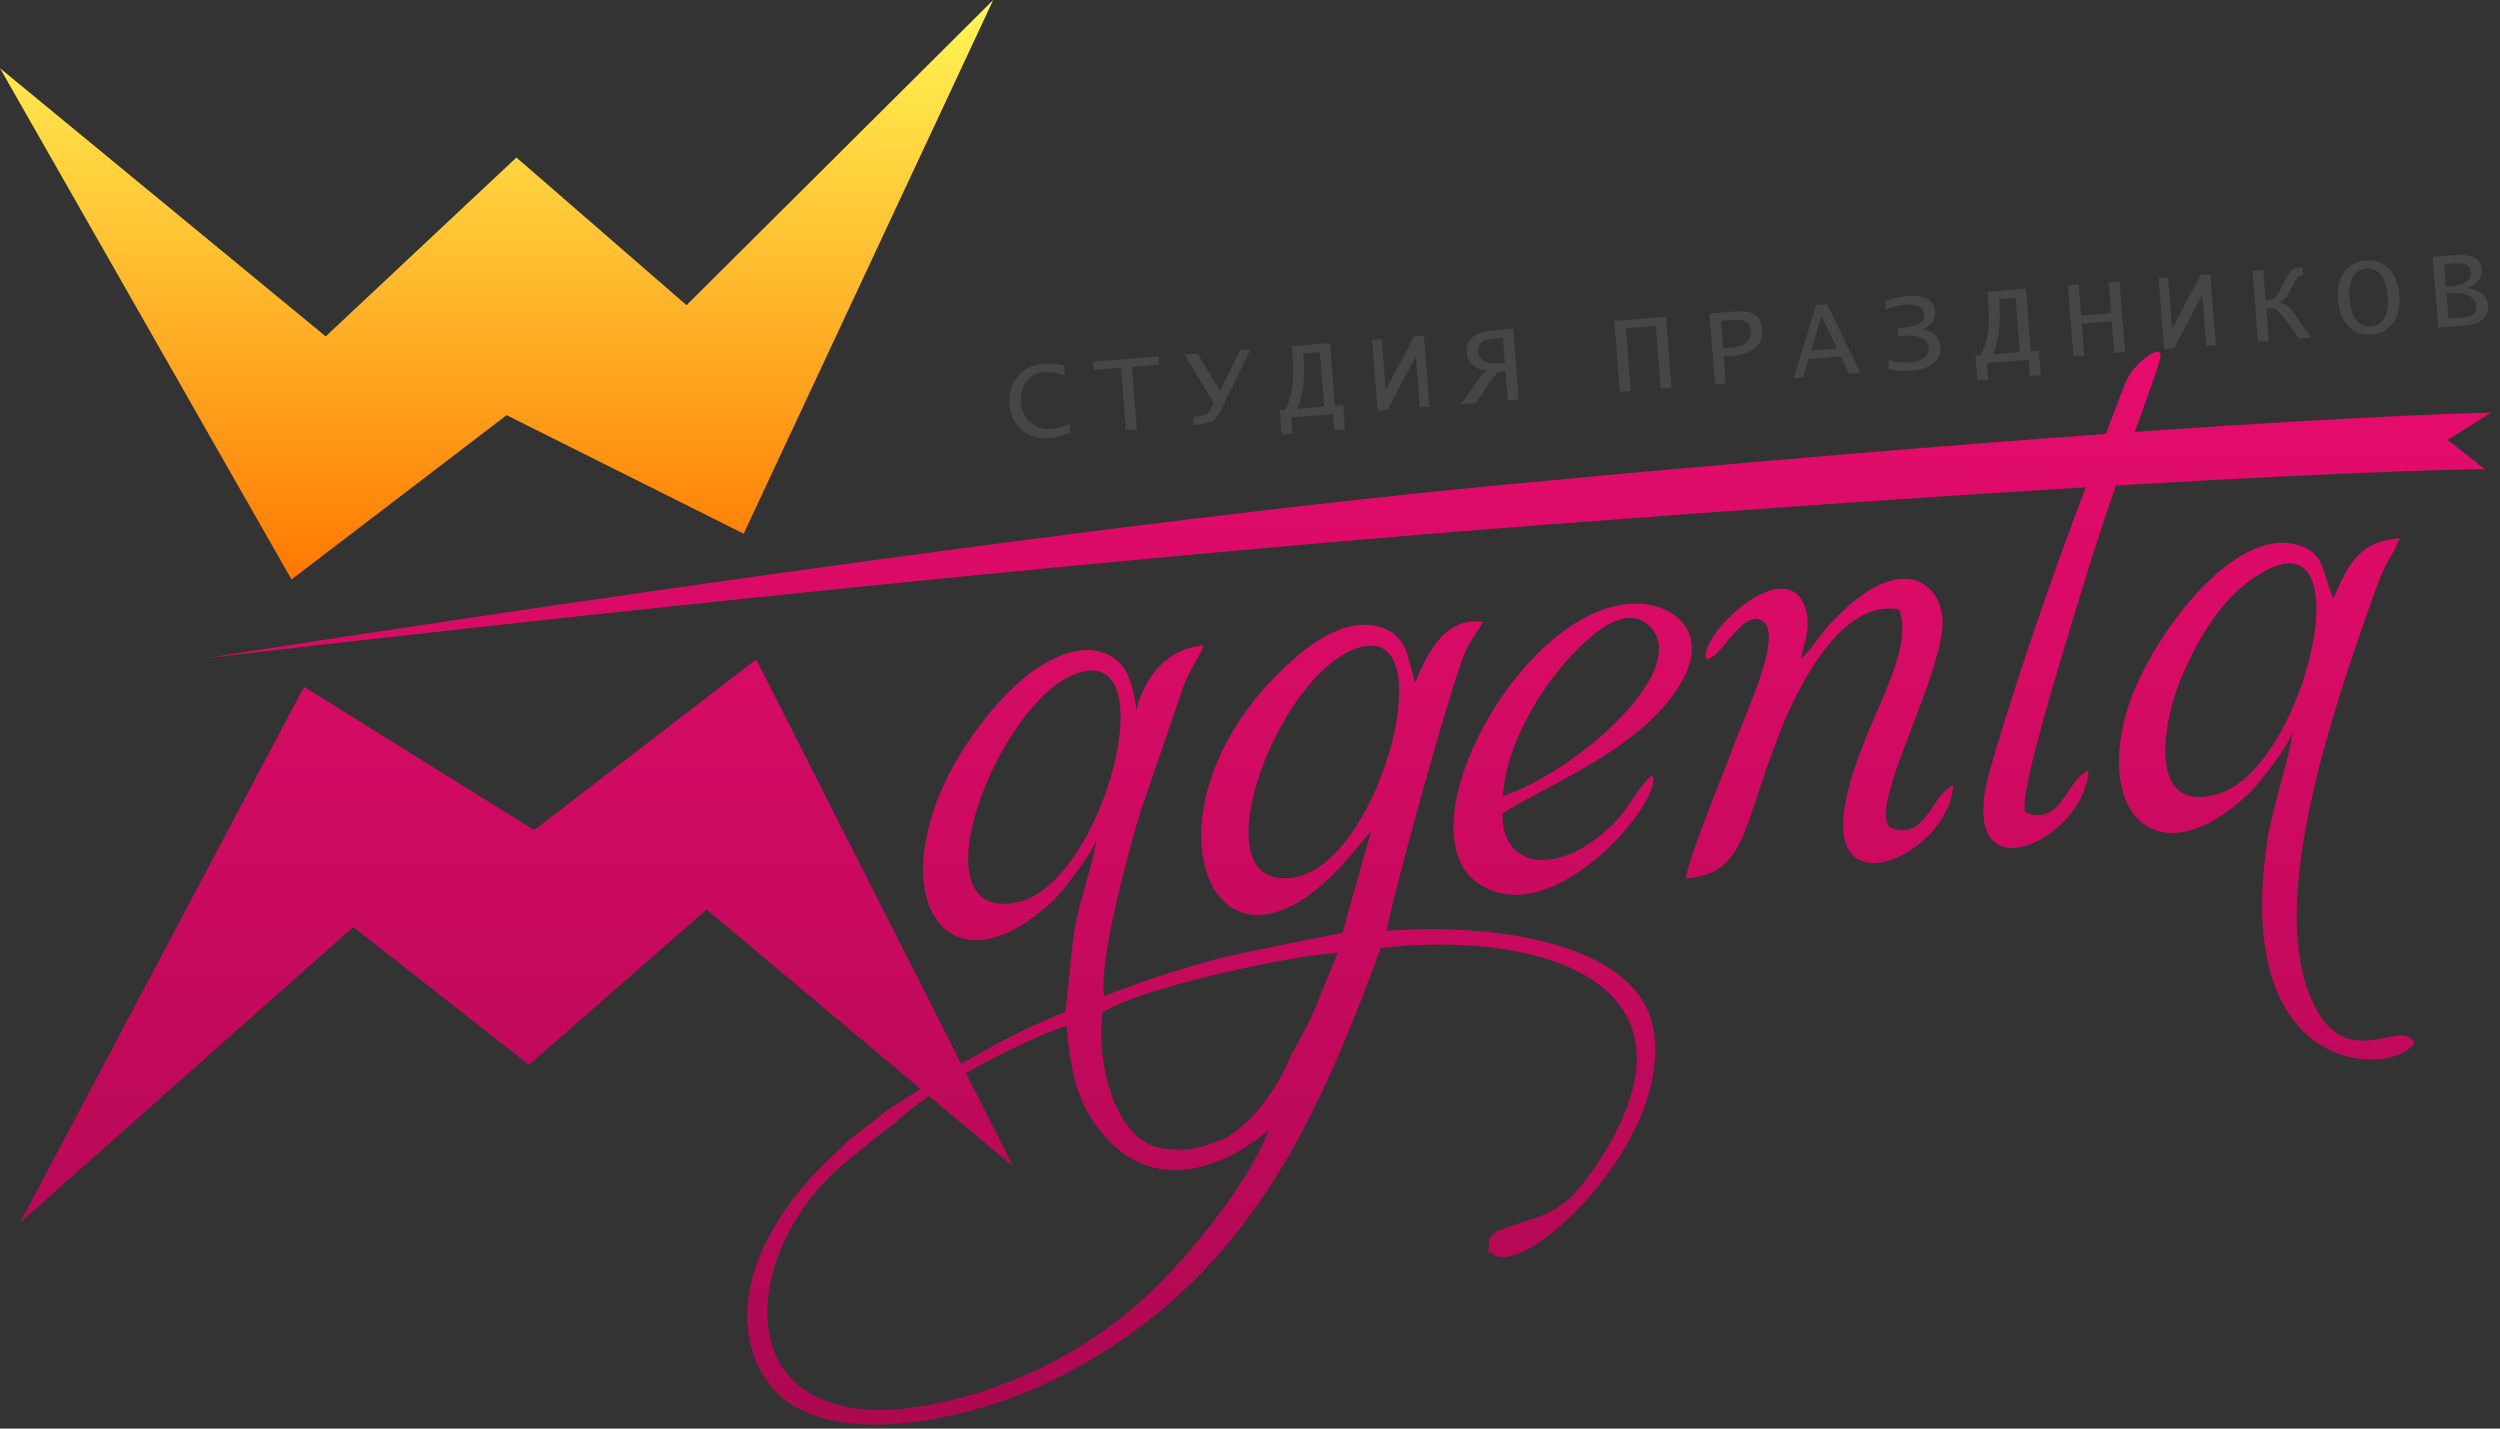
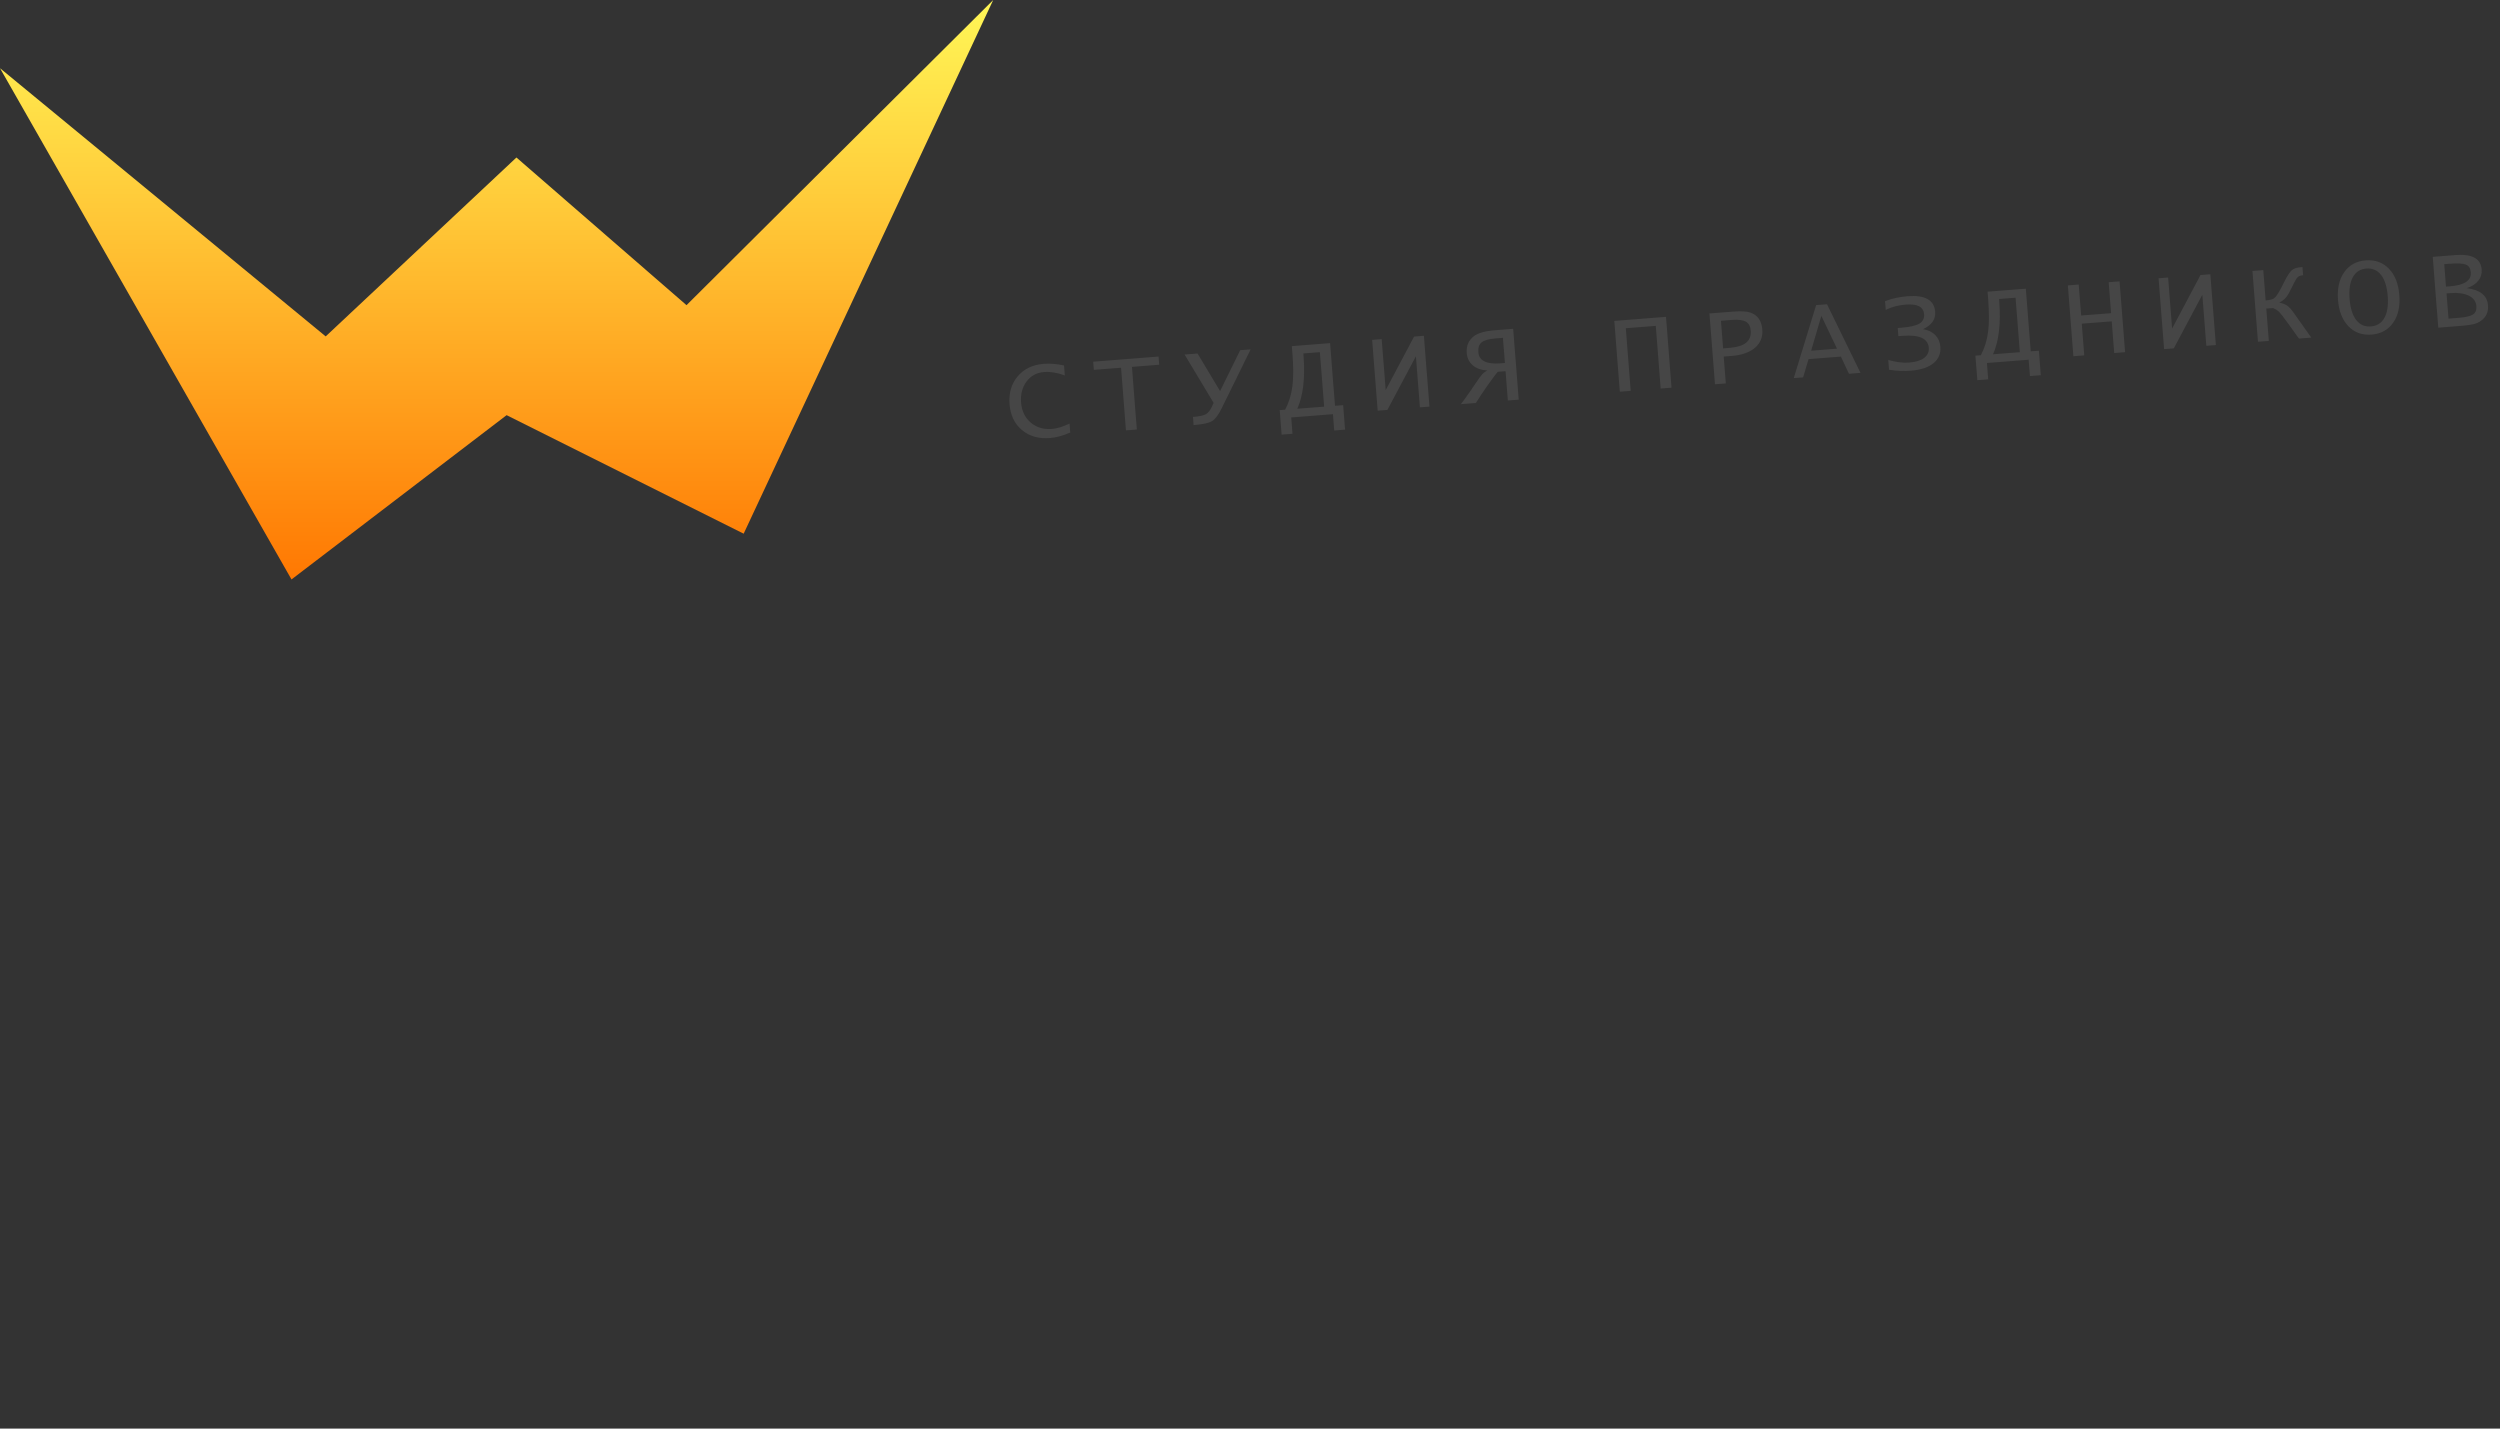
<svg xmlns="http://www.w3.org/2000/svg" width="210" height="120" viewBox="0 0 210 120" fill="none">
  <rect x="0" y="0" width="210" height="120" fill="#333333" stroke="none" />
  <g clip-path="url(#clip0_3_100)">
-     <path d="M125.388 105.333C125.003 104.907 124.999 106.087 125.065 104.485C125.103 103.561 125.784 103.401 126.532 103.129C129.739 101.961 131.165 102.132 133.85 98.229C144.322 83.011 130.274 78.027 115.982 79.629C110.357 94.946 104.37 107.92 88.736 115.783C81.37 119.488 69.366 121.898 64.872 116.572C62.304 113.531 62.122 108.983 64.158 104.734C66.538 99.765 69.936 97.227 71.222 95.838C73.366 94.153 72.43 94.933 74.471 93.292C75.456 92.672 76.404 92.067 77.341 91.475L59.352 76.401L44.433 89.445L29.674 77.866L1.684 102.701L25.539 57.692L44.871 69.728L63.521 55.392L80.749 89.376C83.361 87.826 86.102 86.372 89.474 84.998C89.896 82.198 89.878 79.875 90.466 77.07C90.829 75.336 92.038 71.643 92.102 70.45C91.941 71.449 89.141 75.014 88.519 75.603C80.826 82.902 75.284 77.392 78.444 67.996C79.855 63.798 83.095 59.442 85.826 57.112C87.24 55.904 89.952 54.104 92.359 54.732C94.563 55.307 95.105 57.091 95.488 59.738C95.471 58.991 96.861 54.516 101.133 54.214C100.583 55.467 100.018 56.088 99.424 57.605L95.773 68.269C94.826 71.349 92.306 80.612 92.734 83.678C95.661 82.53 98.734 81.495 102.093 80.588C104.002 80.073 112.771 78.36 112.771 78.36L115.173 69.795C114.24 70.886 112.677 72.981 110.76 74.561C100.608 83.061 95.451 66.034 109.522 54.657C111.069 53.404 113.643 51.962 115.886 52.654C118.137 53.348 118.202 54.979 118.864 57.351C119.87 55.004 121.264 51.802 124.57 52.237C124.086 53.156 123.57 53.642 123.066 54.806C121.718 57.929 116.451 77.28 116.501 78.195C125.145 77.503 137.442 79.075 138.858 86.314C140.696 95.703 128.038 107.555 125.388 105.333ZM81.136 90.141L85.115 97.989L78.039 92.06C76.893 92.837 75.925 93.589 75.267 94.25C74.225 95.073 73.982 95.191 71.986 96.862C61.119 104.848 60.323 122.967 80.879 117.372C87.156 115.665 92.518 112.399 96.385 108.799C99.386 106.004 104.791 99.693 106.562 94.915C106.685 94.842 98.016 102.834 92.019 94.474C90.38 92.189 89.862 89.535 89.592 86.16C87.292 86.933 84.044 88.474 81.136 90.141ZM205.598 36.956L208.723 39.407C208.723 39.407 200.636 39.432 177.736 40.78C176.923 43.125 176.073 45.665 175.29 48.207C172.341 57.784 169.378 67.677 170.184 68.264C173.175 69.403 173.467 65.616 175.431 64.695C175.159 70.433 164.778 75.45 166.88 65.789C167.33 63.721 169.98 55.268 172.856 47.287C173.643 45.104 174.446 42.934 175.197 40.931C163.581 41.63 148.436 42.651 128.986 44.141C78.723 47.99 17.352 55.278 17.352 55.278C17.352 55.278 83.795 44.717 126.695 40.683C147.98 38.682 164.456 37.345 176.893 36.451C177.631 34.517 178.215 33.001 178.53 32.166C179.144 30.536 181.849 28.498 181.437 30.168C181.229 31.008 180.404 33.268 179.326 36.278C200.752 34.775 209.246 34.662 209.246 34.662L205.598 36.956ZM90.329 56.603C83.796 59.087 76.686 77.426 85.316 75.824C92.649 74.464 98.135 53.637 90.329 56.603ZM92.604 85.061C92.042 89.826 93.933 96.37 98.135 96.521C99.873 96.73 101.223 96.332 102.906 95.617C105.101 94.433 107.374 91.393 108.376 88.768C110.701 84.54 109.58 86.744 112.368 80.044C108.159 80.259 95.454 83.109 92.604 85.061ZM113.809 54.512C106.894 57.148 100.411 75.473 108.958 73.65C116.065 72.132 121.453 51.597 113.809 54.512ZM190.493 70.397C190.895 67.806 192.473 63.07 192.566 61.452C192.412 62.472 189.661 65.945 188.977 66.593C181.224 73.942 175.851 68.299 178.817 59.214C180.556 53.892 187.164 44.628 192.596 45.679C195.311 46.204 195.023 48.009 195.997 50.291C197.159 47.716 197.969 45.454 201.592 45.217C200.343 47.987 200.72 46.17 199.061 50.9C195.961 59.731 190.844 74.642 193.824 83.082C196.578 90.877 201.631 85.283 202.817 87.575C201.216 90.448 187.314 90.874 190.493 70.397ZM190.505 47.834C187.041 49.58 184.823 53.159 183.173 57.062C181.764 60.394 180.191 68.531 186.345 66.681C193.469 64.54 198.48 43.814 190.505 47.834ZM141.473 56.865C138.451 62.788 129.718 65.983 126.203 68.343C126.176 72.235 129.407 73.253 132.917 71.221C134.242 70.452 135.447 69.368 136.208 68.439C136.823 67.691 138.047 65.537 138.814 65.141C139.779 67.214 130.33 78.563 124.103 74.156C117.829 69.715 127.404 51.676 136.693 50.742C140.381 50.372 143.496 52.901 141.473 56.865ZM138.412 52.452C135.717 50.108 131.173 55.943 130.333 57.057C128.584 59.379 126.451 63.225 126.233 66.888C132.596 64.716 142.461 55.974 138.412 52.452ZM158.816 69.526C161.808 70.665 162.099 66.88 164.063 65.959C163.793 71.695 152.991 76.712 155.092 67.052C156.495 60.601 160.911 55.036 159.535 51.203C154.721 50.237 151.045 57.62 149.551 61.417C146.174 69.996 146.675 73.31 141.603 73.799C141.806 72.094 144.628 65.338 145.422 63.171C146.613 59.929 149.818 53.397 148.074 52.169C146.568 51.109 144.735 54.771 143.79 55.209C143.115 55.524 143.515 55.315 143.283 55.257C142.853 53.234 150.035 46.373 151.634 51.039C152.177 52.624 151.546 53.947 151.269 55.382C152.219 54.503 152.785 53.422 153.827 52.303C159.985 45.687 163.516 49.316 163.157 52.784C162.618 57.988 156.841 68.091 158.816 69.526Z" fill="url(#paint0_linear_3_100)" />
    <path d="M62.468 44.829L83.43 0L57.667 25.635L43.38 13.23L27.358 28.257L0 5.729L24.486 48.673L42.556 34.873L62.468 44.829Z" fill="url(#paint1_linear_3_100)" />
    <path fill-rule="evenodd" clip-rule="evenodd" d="M86.579 35.495C87.062 35.907 87.657 36.087 88.36 36.031C88.787 35.998 89.281 35.847 89.841 35.58L89.9 36.331C89.305 36.598 88.737 36.752 88.196 36.795C87.251 36.869 86.467 36.646 85.844 36.123C85.222 35.602 84.875 34.879 84.802 33.954C84.73 33.018 84.957 32.236 85.486 31.611C86.016 30.984 86.744 30.636 87.671 30.563C88.196 30.521 88.766 30.567 89.38 30.699L89.446 31.538C88.811 31.305 88.229 31.209 87.697 31.251C87.082 31.299 86.594 31.564 86.231 32.047C85.87 32.529 85.716 33.119 85.771 33.818C85.827 34.522 86.096 35.081 86.579 35.495ZM95.083 30.818L95.494 36.079L94.581 36.15L94.169 30.889L91.884 31.067L91.829 30.382L97.32 29.951L97.373 30.638L95.083 30.818ZM102.608 34.323C102.343 34.864 102.076 35.214 101.808 35.375C101.541 35.537 101.047 35.645 100.327 35.7L100.262 35.706L100.209 35.02L100.283 35.014C100.759 34.977 101.096 34.903 101.292 34.793C101.488 34.682 101.657 34.473 101.798 34.163L101.945 33.843L99.506 29.781L100.594 29.695L102.488 32.85L104.176 29.416L105.054 29.347L102.608 34.323ZM112.074 36.162L111.967 34.79L108.462 35.065L108.569 36.437L107.656 36.508L107.495 34.449L107.954 34.414C108.267 33.811 108.47 33.157 108.561 32.452C108.652 31.746 108.653 30.833 108.565 29.711L108.515 29.076L111.728 28.824L112.139 34.087L112.826 34.032L112.987 36.091L112.074 36.162ZM110.869 29.582L109.483 29.69L109.493 29.834C109.643 31.732 109.469 33.232 108.973 34.334L111.227 34.158L110.869 29.582ZM119.271 34.218L118.935 29.93L116.54 34.433L115.725 34.496L115.259 28.548L116.062 28.485L116.397 32.771L118.782 28.273L119.608 28.208L120.073 34.156L119.271 34.218ZM126.659 33.641L126.466 31.179L125.81 31.23C125.674 31.392 125.502 31.616 125.298 31.9L124.856 32.517C124.697 32.741 124.545 32.963 124.401 33.183L124.089 33.673C124.074 33.697 124.036 33.755 123.971 33.85L122.714 33.949C122.883 33.73 123.024 33.542 123.135 33.385L123.412 32.985L123.585 32.742L123.71 32.556L123.948 32.206C124.221 31.802 124.407 31.546 124.506 31.437C124.605 31.328 124.745 31.223 124.927 31.122C124.421 31.089 124.016 30.945 123.713 30.688C123.41 30.43 123.241 30.083 123.207 29.647C123.161 29.069 123.35 28.61 123.771 28.269C124.118 27.984 124.72 27.807 125.576 27.741L127.107 27.621L127.572 33.569L126.659 33.641ZM126.247 28.378L125.64 28.426C125.074 28.47 124.683 28.578 124.464 28.751C124.246 28.924 124.152 29.201 124.182 29.585C124.238 30.301 124.861 30.613 126.051 30.521L126.412 30.492L126.247 28.378ZM139.497 32.636L139.084 27.374L136.568 27.571L136.979 32.832L136.066 32.903L135.601 26.956L139.944 26.616L140.409 32.564L139.497 32.636ZM147.424 29.208C146.967 29.6 146.313 29.831 145.461 29.897L144.793 29.949L144.97 32.208L144.057 32.279L143.591 26.33L145.526 26.179C146.217 26.125 146.713 26.148 147.017 26.249C147.637 26.461 147.976 26.939 148.035 27.681C148.084 28.305 147.88 28.814 147.424 29.208ZM146.651 27.019C146.405 26.88 146.01 26.832 145.466 26.873L144.558 26.945L144.74 29.264L145.309 29.218C146.546 29.122 147.13 28.641 147.062 27.776C147.034 27.411 146.897 27.158 146.651 27.019ZM155.313 31.397L154.635 29.953L151.917 30.166L151.463 31.699L150.675 31.76L152.555 25.629L153.469 25.558L156.281 31.322L155.313 31.397ZM152.994 26.531L152.136 29.459L154.308 29.288L152.994 26.531ZM162.99 29.127C163.036 29.695 162.843 30.156 162.413 30.508C161.984 30.86 161.36 31.069 160.54 31.134C159.885 31.184 159.265 31.158 158.678 31.055L158.613 30.234C159.263 30.424 159.848 30.496 160.371 30.456C160.921 30.413 161.34 30.283 161.627 30.066C161.915 29.849 162.046 29.564 162.017 29.213C161.957 28.434 161.22 28.1 159.808 28.21L159.465 28.236L159.412 27.551L159.75 27.524C160.448 27.469 160.942 27.355 161.232 27.179C161.521 27.005 161.652 26.742 161.625 26.394C161.577 25.779 161.064 25.508 160.088 25.585C159.442 25.636 158.88 25.785 158.401 26.035L158.344 25.301C158.911 25.078 159.543 24.937 160.237 24.883C161.706 24.768 162.479 25.205 162.556 26.195C162.605 26.822 162.266 27.307 161.536 27.65C161.968 27.723 162.31 27.888 162.564 28.145C162.817 28.404 162.96 28.732 162.99 29.127ZM170.514 31.589L170.406 30.217L166.902 30.491L167.01 31.863L166.096 31.935L165.934 29.876L166.393 29.84C166.707 29.238 166.91 28.584 167 27.878C167.092 27.173 167.093 26.258 167.006 25.138L166.955 24.502L170.168 24.251L170.58 29.512L171.266 29.459L171.427 31.517L170.514 31.589ZM169.309 25.008L167.923 25.117L167.934 25.26C168.082 27.158 167.908 28.658 167.414 29.76L169.666 29.584L169.309 25.008ZM177.595 29.654L177.387 26.993L174.869 27.189L175.078 29.85L174.164 29.922L173.699 23.974L174.613 23.902L174.816 26.503L177.333 26.307L177.129 23.706L178.043 23.634L178.509 29.582L177.595 29.654ZM185.331 29.048L184.995 24.759L182.6 29.262L181.785 29.326L181.319 23.378L182.121 23.314L182.457 27.6L184.842 23.102L185.667 23.038L186.133 28.985L185.331 29.048ZM193.117 28.439C193.069 28.377 193.033 28.332 193.009 28.303L192.636 27.777L192.181 27.145C191.809 26.633 191.563 26.318 191.445 26.197C191.327 26.078 191.155 25.971 190.93 25.876L190.368 25.92L190.581 28.637L189.669 28.708L189.203 22.761L190.116 22.689L190.315 25.235C190.649 25.208 190.88 25.152 191.008 25.066C191.137 24.98 191.289 24.779 191.463 24.464L191.648 24.136L191.877 23.676C192.133 23.167 192.343 22.841 192.51 22.698C192.675 22.554 192.939 22.468 193.3 22.441L193.407 22.431L193.462 23.118C193.267 23.134 193.12 23.183 193.022 23.269C192.925 23.355 192.813 23.529 192.684 23.794C192.614 23.94 192.564 24.041 192.535 24.1L192.41 24.338L192.256 24.645C192.066 25.003 191.798 25.261 191.454 25.416C191.744 25.477 191.971 25.565 192.134 25.682C192.298 25.798 192.48 26.001 192.683 26.29L192.987 26.723L193.317 27.183L193.612 27.607L194.025 28.182C194.049 28.217 194.092 28.275 194.151 28.357L193.117 28.439ZM201.022 27.113C200.601 27.713 199.997 28.045 199.212 28.106C198.425 28.168 197.778 27.935 197.268 27.407C196.758 26.88 196.467 26.14 196.391 25.188C196.318 24.239 196.492 23.464 196.913 22.864C197.334 22.264 197.938 21.932 198.723 21.871C199.51 21.81 200.157 22.043 200.667 22.571C201.177 23.097 201.468 23.836 201.542 24.785C201.618 25.737 201.443 26.513 201.022 27.113ZM200.569 24.86C200.508 24.085 200.322 23.498 200.012 23.097C199.7 22.697 199.287 22.517 198.775 22.558C198.261 22.598 197.883 22.84 197.64 23.283C197.397 23.727 197.304 24.337 197.365 25.111C197.427 25.89 197.611 26.48 197.922 26.88C198.231 27.281 198.642 27.46 199.156 27.421C199.668 27.381 200.048 27.139 200.293 26.695C200.538 26.251 200.629 25.64 200.569 24.86ZM208.992 25.647C209.028 26.118 208.896 26.498 208.592 26.789C208.395 26.981 208.165 27.117 207.9 27.196C207.636 27.274 207.205 27.337 206.608 27.383L204.815 27.524L204.35 21.576L206.269 21.425C207.659 21.316 208.391 21.723 208.463 22.643C208.49 22.996 208.394 23.309 208.175 23.582C207.956 23.857 207.634 24.064 207.214 24.205C208.335 24.346 208.927 24.825 208.992 25.647ZM207.549 22.878C207.523 22.541 207.385 22.324 207.138 22.225C206.891 22.126 206.426 22.103 205.742 22.157L205.316 22.19L205.464 24.076L205.784 24.052C207.014 23.956 207.602 23.564 207.549 22.878ZM207.387 24.841C206.997 24.645 206.482 24.571 205.842 24.621L205.508 24.647L205.675 26.766L206.499 26.701C207.103 26.654 207.512 26.56 207.729 26.418C207.948 26.277 208.043 26.041 208.017 25.71C207.987 25.327 207.777 25.037 207.387 24.841Z" fill="#464646" />
  </g>
  <defs>
    <linearGradient id="paint0_linear_3_100" x1="105.465" y1="29.545" x2="105.465" y2="119.666" gradientUnits="userSpaceOnUse">
      <stop stop-color="#E70C6C" />
      <stop offset="1" stop-color="#AD0851" />
    </linearGradient>
    <linearGradient id="paint1_linear_3_100" x1="41.715" y1="0" x2="41.715" y2="48.673" gradientUnits="userSpaceOnUse">
      <stop stop-color="#FFF757" />
      <stop offset="1" stop-color="#FF7802" />
    </linearGradient>
    <clipPath id="clip0_3_100">
      <rect width="210" height="120" fill="white" />
    </clipPath>
  </defs>
</svg>